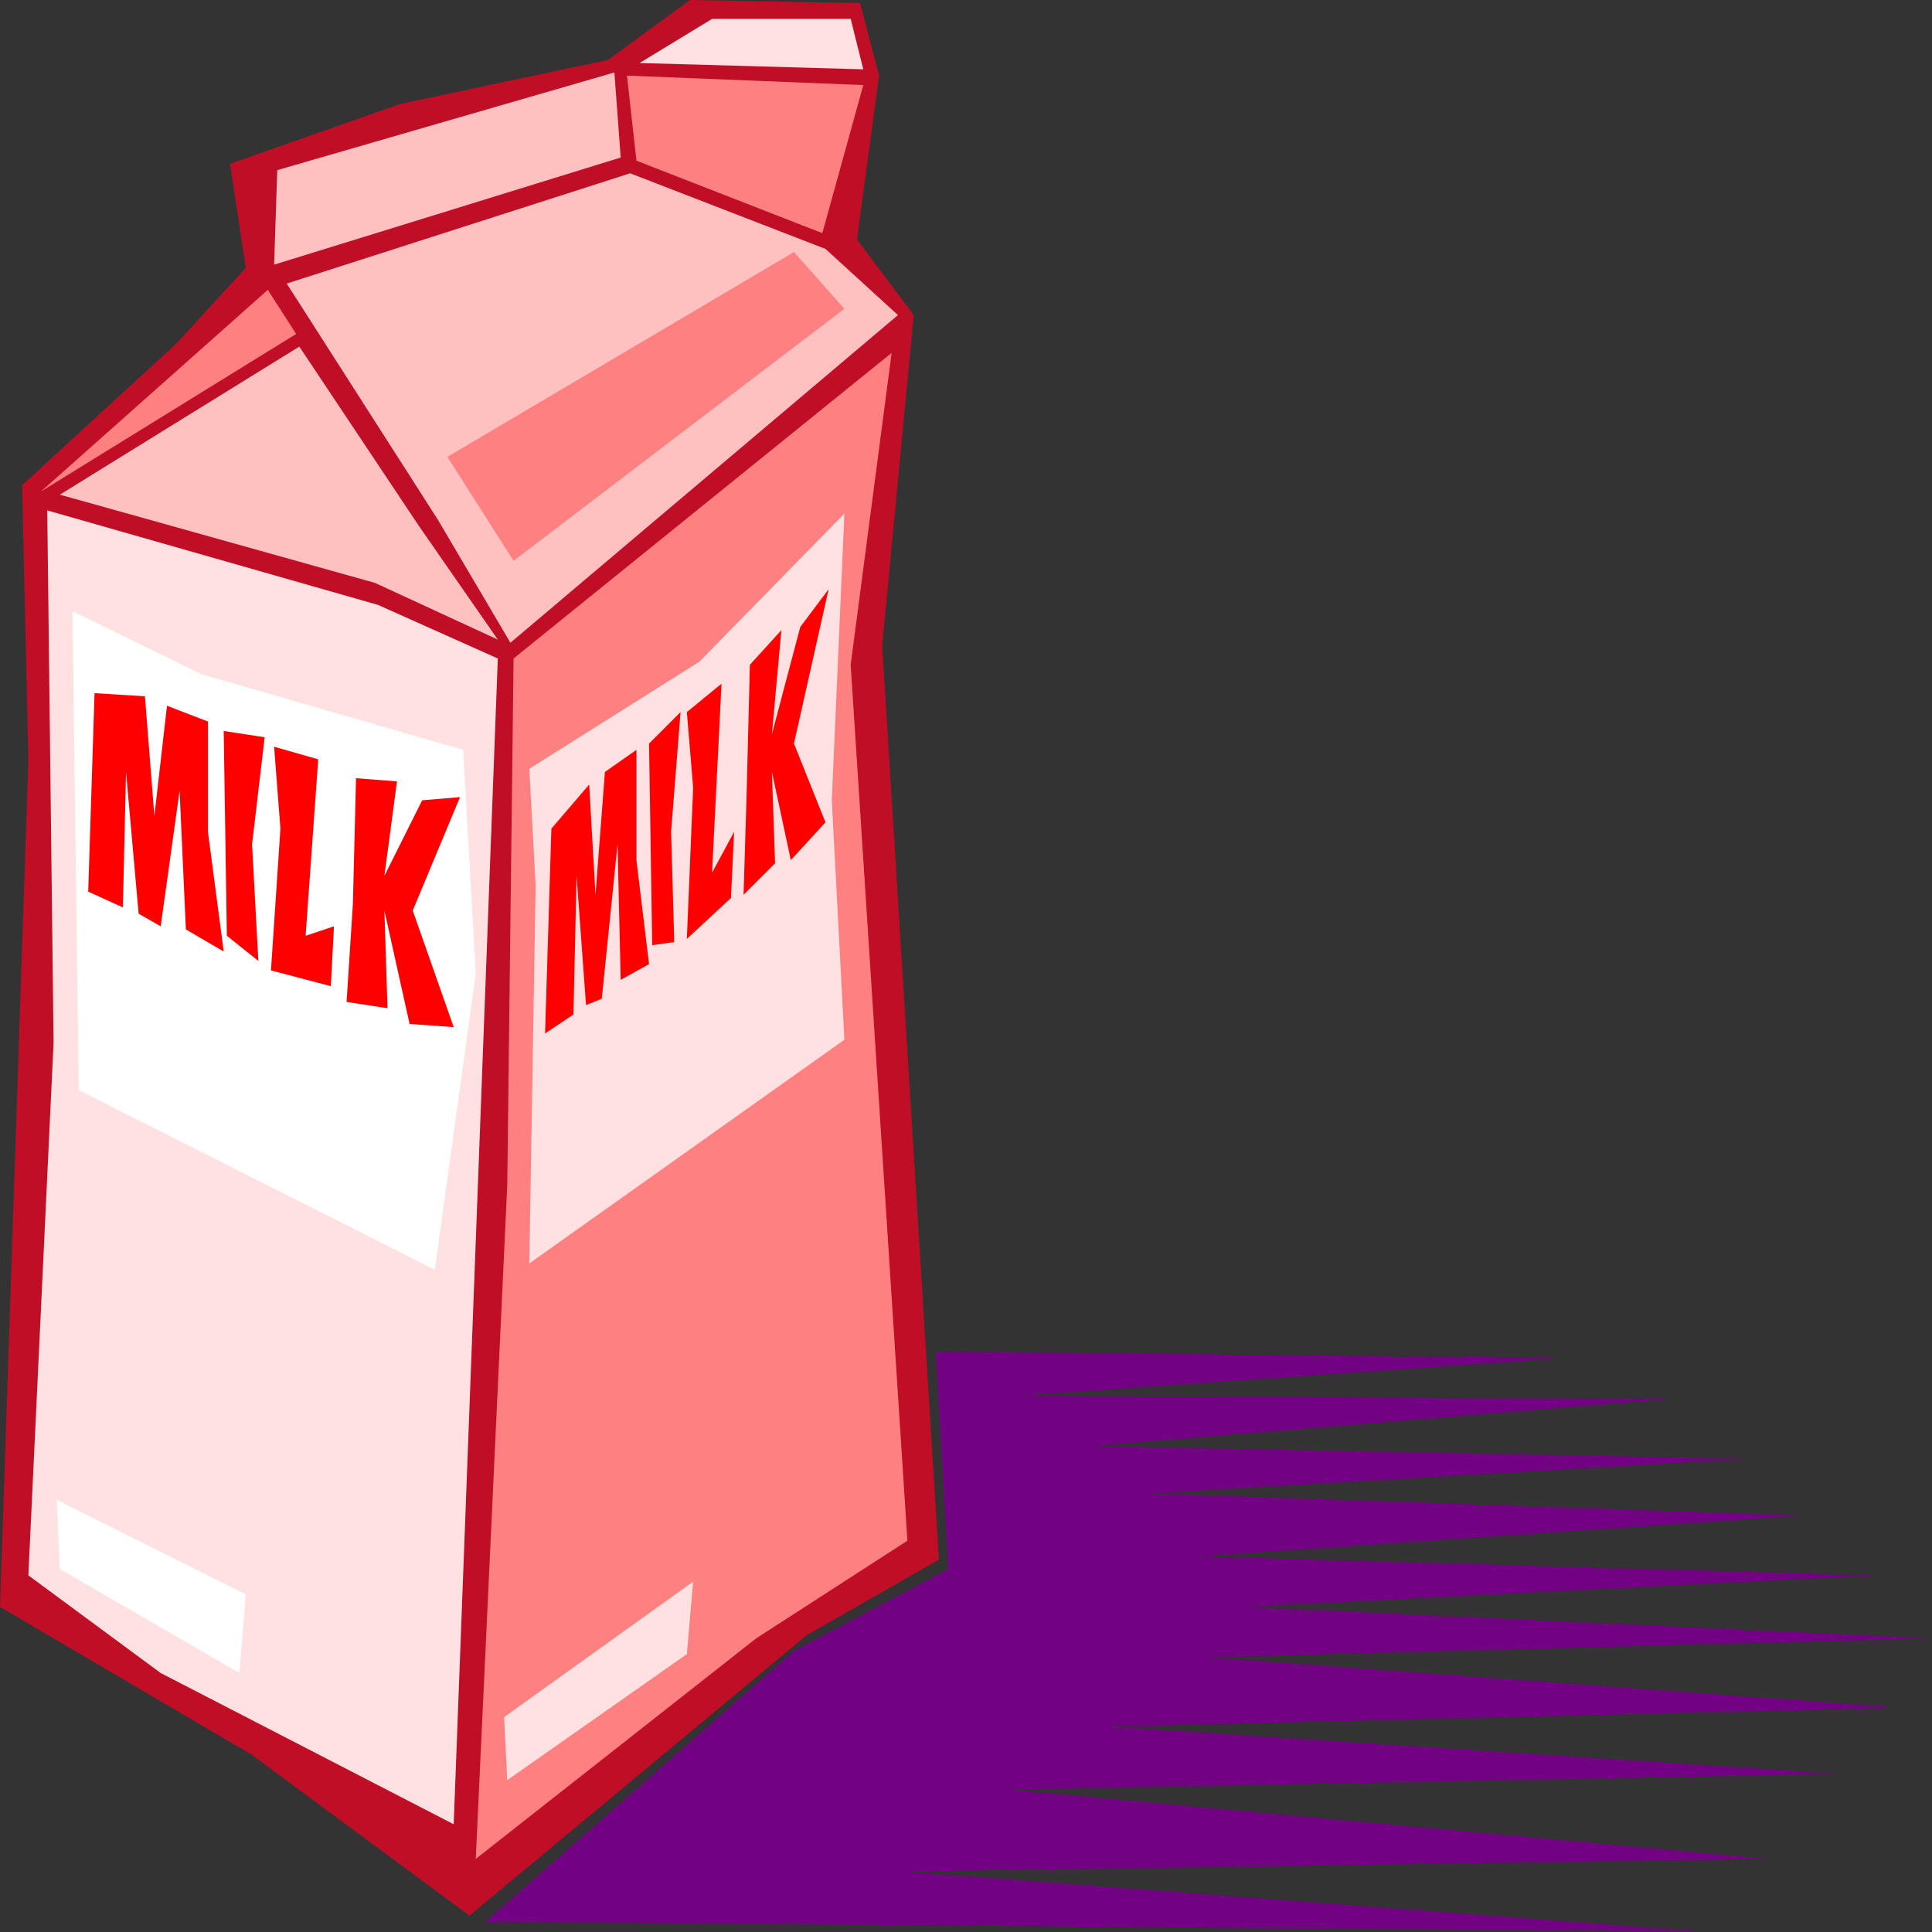
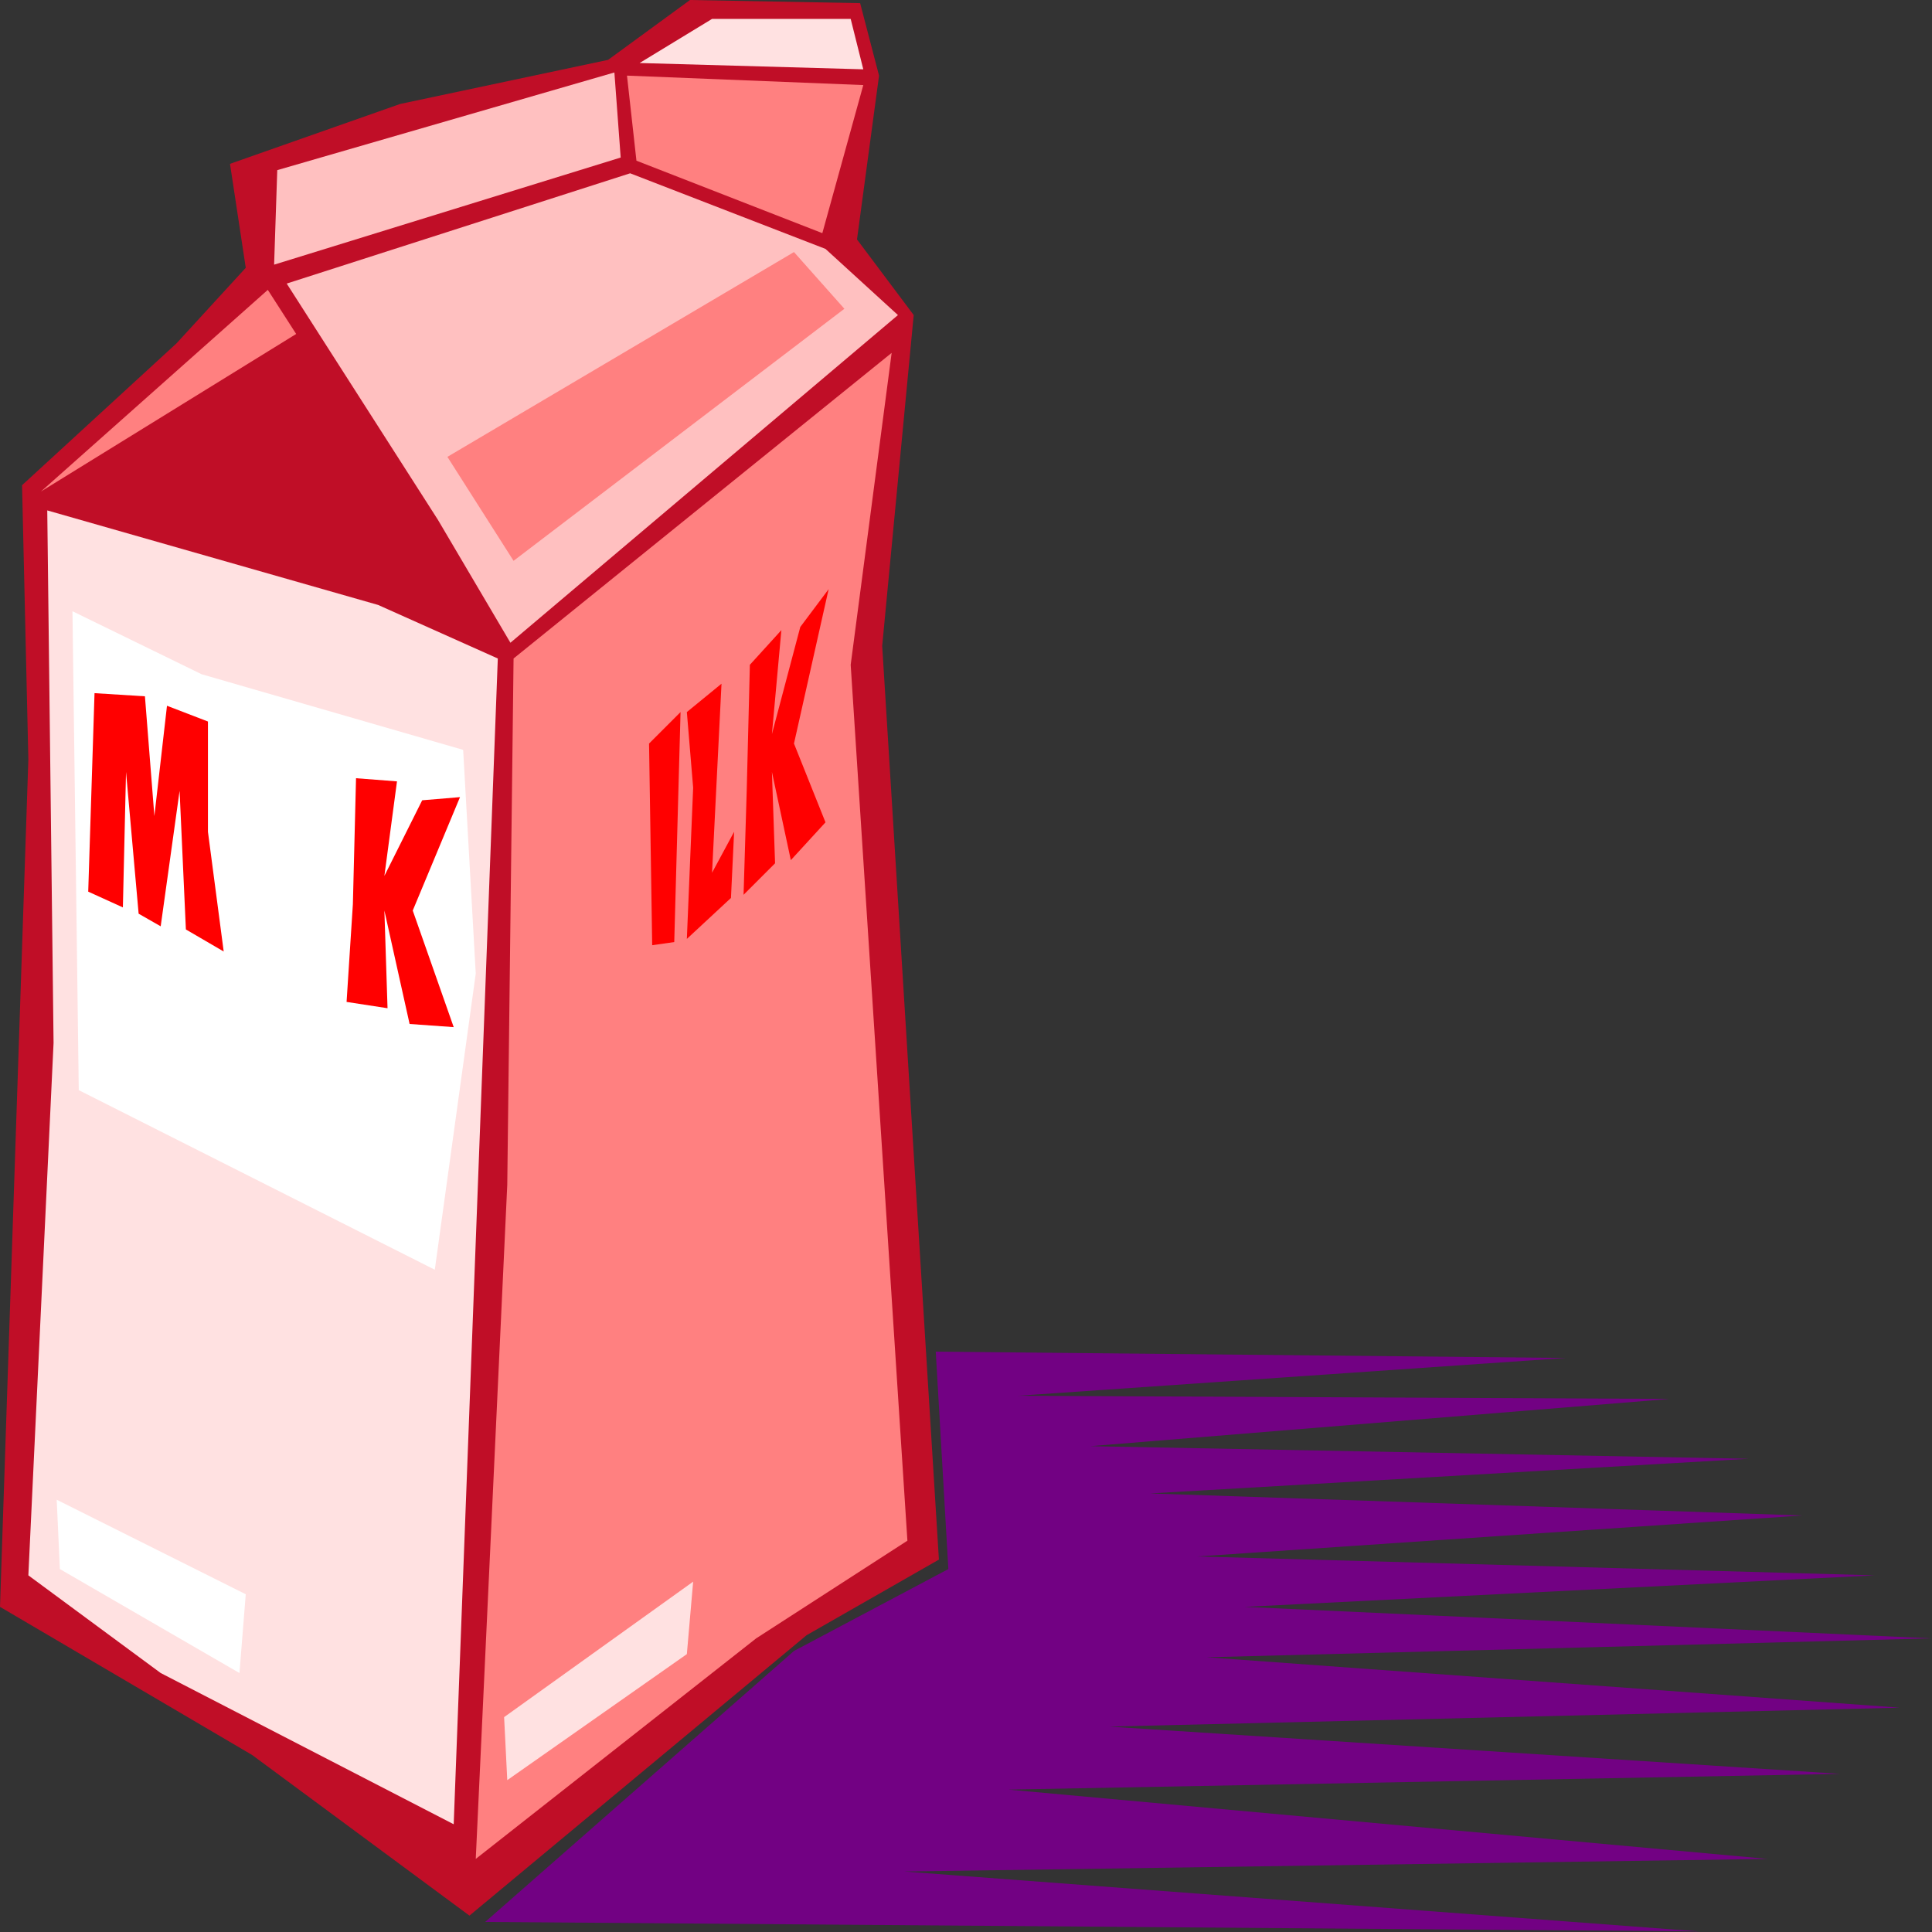
<svg xmlns="http://www.w3.org/2000/svg" xmlns:ns1="http://sodipodi.sourceforge.net/DTD/sodipodi-0.dtd" xmlns:ns2="http://www.inkscape.org/namespaces/inkscape" version="1.0" width="129.808mm" height="129.808mm" id="svg51" ns1:docname="DAIRY056.WMF">
  <rect width="100%" height="100%" fill="#333333" stroke="none" />
  <ns1:namedview pagecolor="#ffffff" bordercolor="#666666" borderopacity="1" objecttolerance="10" gridtolerance="10" guidetolerance="10" ns2:pageopacity="0" ns2:pageshadow="2" ns2:window-width="640" ns2:window-height="480" id="namedview53" />
  <defs id="defs3">
    <pattern id="WMFhbasepattern" patternUnits="userSpaceOnUse" width="6" height="6" x="0" y="0" />
  </defs>
  <path style="fill:#c00e27;fill-rule:evenodd;fill-opacity:1;stroke:none;" d="  M 58.407,41.605   L 101.611,26.403   L 154.417,15.202   L 175.22,0   L 218.425,0.8   L 223.225,19.202   L 217.625,60.807   L 232.026,80.009   L 224.025,164.019   L 238.427,396.045   L 204.823,415.247   L 119.213,486.455   L 64.007,445.65   L 0,408.046   L 7.201,192.822   L 5.601,123.214   L 44.805,87.21   L 62.407,68.008   L 58.407,41.605  z " id="path5" />
  <path style="fill:#ffc0c0;fill-rule:evenodd;fill-opacity:1;stroke:none;" d="  M 160.018,44.005   L 209.624,63.207   L 228.026,80.009   L 129.615,163.218   L 111.213,132.015   L 72.808,72.008   L 160.018,44.005  z " id="path7" />
-   <path style="fill:#ffc0c0;fill-rule:evenodd;fill-opacity:1;stroke:none;" d="  M 76.009,88.01   L 15.202,125.614   L 95.211,148.017   L 126.414,162.418   L 106.412,133.615   L 76.009,88.01  z " id="path9" />
  <path style="fill:#ff8080;fill-rule:evenodd;fill-opacity:1;stroke:none;" d="  M 226.426,89.61   L 216.024,168.819   L 230.426,391.244   L 192.022,416.047   L 120.814,472.053   L 128.815,300.834   L 130.415,167.219   L 226.426,89.61  z " id="path11" />
  <path style="fill:#ffe1e1;fill-rule:evenodd;fill-opacity:1;stroke:none;" d="  M 12.001,129.615   L 96.011,153.617   L 126.414,167.219   L 115.213,463.252   L 40.805,424.848   L 7.201,400.045   L 13.602,264.83   L 12.001,129.615  z " id="path13" />
  <path style="fill:#ff8080;fill-rule:evenodd;fill-opacity:1;stroke:none;" d="  M 10.401,124.814   L 68.008,73.608   L 75.209,84.81   L 10.401,124.814  z " id="path15" />
  <path style="fill:#ffe1e1;fill-rule:evenodd;fill-opacity:1;stroke:none;" d="  M 180.82,4.801   L 162.418,16.002   L 219.225,17.602   L 216.024,4.801   L 180.82,4.801  z " id="path17" />
  <path style="fill:#ff8080;fill-rule:evenodd;fill-opacity:1;stroke:none;" d="  M 159.218,19.202   L 161.618,40.805   L 208.824,59.207   L 219.225,21.602   L 159.218,19.202  z " id="path19" />
  <path style="fill:#ffc0c0;fill-rule:evenodd;fill-opacity:1;stroke:none;" d="  M 70.408,43.205   L 156.018,18.402   L 157.618,40.005   L 69.608,67.208   L 70.408,43.205  z " id="path21" />
  <path style="fill:#ffffff;fill-rule:evenodd;fill-opacity:1;stroke:none;" d="  M 18.402,155.218   L 20.002,276.831   L 110.412,322.436   L 120.814,247.228   L 117.613,190.422   L 51.206,171.219   L 18.402,155.218  z " id="path23" />
-   <path style="fill:#ffe1e1;fill-rule:evenodd;fill-opacity:1;stroke:none;" d="  M 214.424,130.415   L 211.224,203.223   L 214.424,264.03   L 134.415,320.836   L 136.015,224.825   L 134.415,195.222   L 177.62,168.019   L 214.424,130.415  z " id="path25" />
  <path style="fill:#ffffff;fill-rule:evenodd;fill-opacity:1;stroke:none;" d="  M 14.402,380.843   L 15.202,398.445   L 60.807,424.848   L 62.407,404.846   L 14.402,380.843  z " id="path27" />
  <path style="fill:#ffe1e1;fill-rule:evenodd;fill-opacity:1;stroke:none;" d="  M 176.02,401.645   L 174.42,420.047   L 128.815,452.051   L 128.014,436.049   L 176.02,401.645  z " id="path29" />
  <path style="fill:#ff0000;fill-rule:evenodd;fill-opacity:1;stroke:none;" d="  M 115.213,260.829   L 104.012,260.029   L 97.611,231.226   L 98.411,256.029   L 88.01,254.429   L 89.61,229.626   L 90.41,197.622   L 100.811,198.422   L 97.611,222.425   L 107.212,203.223   L 116.813,202.423   L 104.812,231.226   L 115.213,260.829  z " id="path31" />
-   <path style="fill:#ff0000;fill-rule:evenodd;fill-opacity:1;stroke:none;" d="  M 84.009,250.428   L 68.808,246.428   L 71.208,210.424   L 69.608,189.621   L 80.809,192.822   L 77.609,237.627   L 84.81,235.227   L 84.009,250.428  z " id="path33" />
-   <path style="fill:#ff0000;fill-rule:evenodd;fill-opacity:1;stroke:none;" d="  M 65.607,244.028   L 57.607,237.627   L 56.806,185.621   L 67.208,187.221   L 64.007,214.424   L 65.607,244.028  z " id="path35" />
  <path style="fill:#ff0000;fill-rule:evenodd;fill-opacity:1;stroke:none;" d="  M 56.806,241.627   L 47.205,236.027   L 45.605,200.823   L 40.805,235.227   L 35.204,232.026   L 32.004,196.022   L 31.204,230.426   L 22.403,226.426   L 24.003,176.02   L 36.804,176.82   L 39.204,207.223   L 39.204,207.223   L 42.405,179.22   L 52.806,183.221   L 52.806,211.224   L 56.806,241.627  z " id="path37" />
  <path style="fill:#ff0000;fill-rule:evenodd;fill-opacity:1;stroke:none;" d="  M 209.624,208.824   L 200.823,218.425   L 196.022,196.022   L 196.822,219.225   L 188.821,227.226   L 189.621,200.823   L 190.422,168.819   L 198.422,160.018   L 196.022,186.421   L 203.223,159.218   L 210.424,149.617   L 201.623,188.821   L 209.624,208.824  z " id="path39" />
  <path style="fill:#ff0000;fill-rule:evenodd;fill-opacity:1;stroke:none;" d="  M 185.621,228.026   L 174.42,238.427   L 176.02,200.023   L 174.42,180.82   L 183.221,173.62   L 180.82,221.625   L 186.421,211.224   L 185.621,228.026  z " id="path41" />
-   <path style="fill:#ff0000;fill-rule:evenodd;fill-opacity:1;stroke:none;" d="  M 171.219,239.227   L 165.619,240.027   L 164.819,188.821   L 172.82,180.82   L 170.419,211.224   L 171.219,239.227  z " id="path43" />
-   <path style="fill:#ff0000;fill-rule:evenodd;fill-opacity:1;stroke:none;" d="  M 164.819,244.828   L 157.618,248.828   L 156.818,214.424   L 152.817,253.629   L 148.817,255.229   L 146.417,222.425   L 145.616,257.629   L 138.416,262.43   L 140.016,210.424   L 149.617,199.223   L 151.217,227.226   L 151.217,227.226   L 153.617,196.022   L 161.618,190.422   L 161.618,218.425   L 164.819,244.828  z " id="path45" />
+   <path style="fill:#ff0000;fill-rule:evenodd;fill-opacity:1;stroke:none;" d="  M 171.219,239.227   L 165.619,240.027   L 164.819,188.821   L 172.82,180.82   L 171.219,239.227  z " id="path43" />
  <path style="fill:#ff8080;fill-rule:evenodd;fill-opacity:1;stroke:none;" d="  M 113.613,116.013   L 130.415,142.416   L 214.424,78.409   L 201.623,64.007   L 113.613,116.013  z " id="path47" />
  <path style="fill:#720183;fill-rule:evenodd;fill-opacity:1;stroke:none;" d="  M 424.048,355.24   L 258.429,354.44   L 397.645,344.839   L 237.627,343.239   L 240.827,398.445   L 201.623,419.247   L 123.214,488.055   L 431.249,490.455   L 229.626,475.254   L 448.851,472.053   L 256.029,454.451   L 467.253,450.451   L 281.632,438.45   L 482.455,433.649   L 306.435,420.848   L 490.455,416.047   L 316.036,408.046   L 476.054,400.045   L 304.034,395.245   L 457.652,384.844   L 292.033,379.243   L 444.05,370.442   L 276.831,367.242   L 424.048,355.24  z " id="path49" />
</svg>